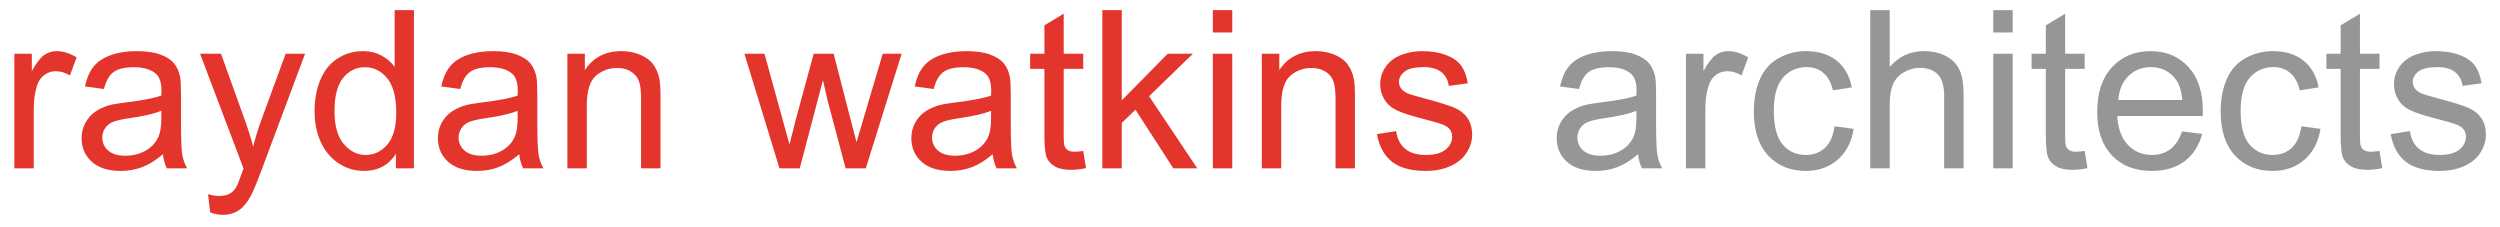
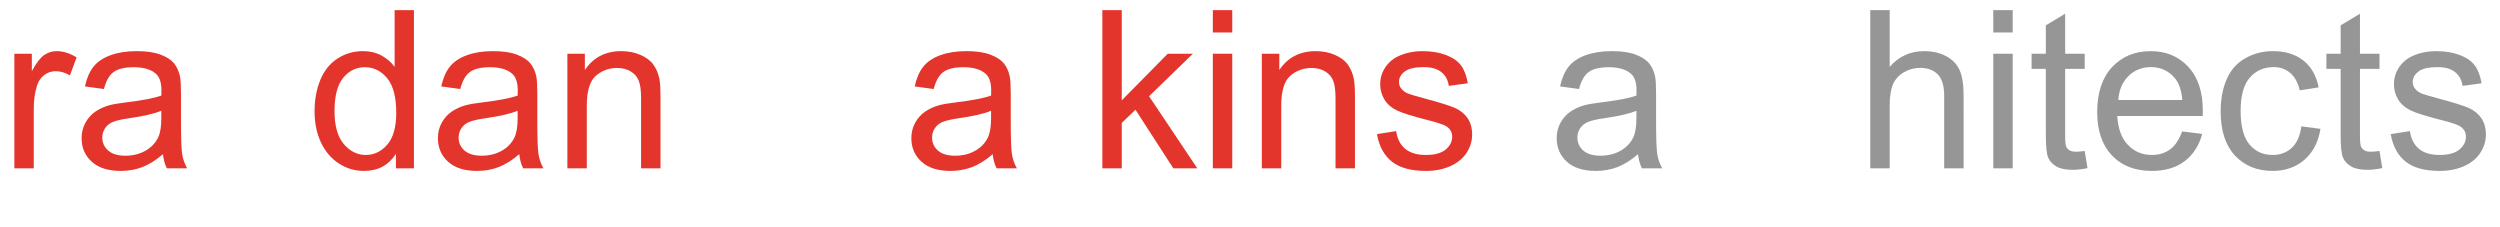
<svg xmlns="http://www.w3.org/2000/svg" id="Layer_1" x="0px" y="0px" width="426.25px" height="38.688px" viewBox="0 0 426.25 38.688" xml:space="preserve">
  <g>
    <path fill="#E4352C" d="M2.447,28.7V9.161h2.981v2.962c0.76-1.386,1.462-2.3,2.106-2.741s1.353-0.663,2.125-0.663 c1.116,0,2.25,0.356,3.404,1.067l-1.141,3.072c-0.81-0.478-1.619-0.717-2.429-0.717c-0.724,0-1.374,0.218-1.95,0.653 c-0.577,0.435-0.988,1.039-1.233,1.812c-0.368,1.178-0.552,2.465-0.552,3.864V28.7H2.447z" />
    <path fill="#E4352C" d="M27.782,26.29c-1.227,1.042-2.407,1.779-3.542,2.208c-1.135,0.429-2.352,0.644-3.652,0.644 c-2.146,0-3.796-0.524-4.949-1.573c-1.153-1.049-1.729-2.389-1.729-4.02c0-0.957,0.218-1.831,0.653-2.622 c0.435-0.791,1.005-1.426,1.711-1.904c0.705-0.478,1.5-0.84,2.383-1.085c0.65-0.171,1.631-0.337,2.944-0.497 c2.674-0.319,4.642-0.699,5.906-1.141c0.012-0.454,0.019-0.742,0.019-0.865c0-1.349-0.313-2.3-0.938-2.852 c-0.846-0.748-2.104-1.122-3.771-1.122c-1.558,0-2.708,0.273-3.45,0.818c-0.742,0.546-1.291,1.512-1.646,2.898l-3.238-0.441 c0.294-1.386,0.779-2.505,1.454-3.358c0.674-0.852,1.649-1.509,2.925-1.969s2.753-0.69,4.434-0.69c1.668,0,3.023,0.197,4.066,0.589 c1.042,0.393,1.81,0.886,2.3,1.481c0.49,0.595,0.833,1.347,1.03,2.254c0.11,0.564,0.166,1.583,0.166,3.054v4.416 c0,3.079,0.07,5.026,0.211,5.842s0.42,1.598,0.837,2.346h-3.458C28.101,28.013,27.88,27.21,27.782,26.29z M27.506,18.894 c-1.202,0.491-3.005,0.908-5.409,1.251c-1.361,0.196-2.325,0.417-2.889,0.662c-0.564,0.246-1,0.604-1.306,1.077 s-0.46,0.997-0.46,1.573c0,0.883,0.334,1.619,1.002,2.208s1.647,0.883,2.935,0.883c1.276,0,2.411-0.279,3.404-0.837 c0.994-0.558,1.723-1.322,2.189-2.291c0.356-0.748,0.534-1.852,0.534-3.312V18.894z" />
-     <path fill="#E4352C" d="M35.84,36.225l-0.368-3.109c0.724,0.196,1.355,0.294,1.895,0.294c0.736,0,1.325-0.123,1.766-0.368 c0.441-0.246,0.803-0.589,1.085-1.031c0.208-0.331,0.546-1.153,1.012-2.465c0.061-0.184,0.159-0.454,0.294-0.81L34.111,9.161h3.569 l4.066,11.315c0.527,1.435,1,2.944,1.417,4.526c0.38-1.521,0.834-3.005,1.361-4.452l4.177-11.389h3.312l-7.433,19.87 c-0.797,2.146-1.417,3.625-1.858,4.434c-0.589,1.092-1.264,1.892-2.024,2.401c-0.761,0.509-1.668,0.764-2.723,0.764 C37.337,36.63,36.625,36.495,35.84,36.225z" />
    <path fill="#E4352C" d="M67.504,28.7v-2.465c-1.239,1.938-3.06,2.907-5.464,2.907c-1.558,0-2.99-0.429-4.296-1.288 s-2.318-2.058-3.036-3.597c-0.718-1.539-1.076-3.309-1.076-5.308c0-1.951,0.325-3.72,0.975-5.308 c0.65-1.588,1.625-2.806,2.925-3.652c1.3-0.846,2.753-1.27,4.36-1.27c1.178,0,2.226,0.249,3.146,0.745 c0.92,0.497,1.668,1.144,2.245,1.941V1.728h3.293V28.7H67.504z M57.035,18.949c0,2.502,0.527,4.373,1.583,5.611 c1.055,1.239,2.3,1.858,3.735,1.858c1.447,0,2.677-0.592,3.689-1.775c1.012-1.184,1.518-2.99,1.518-5.418 c0-2.674-0.515-4.637-1.545-5.888s-2.3-1.876-3.808-1.876c-1.472,0-2.702,0.601-3.689,1.803 C57.529,14.466,57.035,16.361,57.035,18.949z" />
    <path fill="#E4352C" d="M88.534,26.29c-1.227,1.042-2.407,1.779-3.542,2.208c-1.135,0.429-2.352,0.644-3.652,0.644 c-2.146,0-3.796-0.524-4.949-1.573c-1.153-1.049-1.729-2.389-1.729-4.02c0-0.957,0.218-1.831,0.653-2.622 c0.435-0.791,1.005-1.426,1.711-1.904c0.705-0.478,1.5-0.84,2.383-1.085c0.65-0.171,1.631-0.337,2.944-0.497 c2.674-0.319,4.642-0.699,5.906-1.141c0.012-0.454,0.019-0.742,0.019-0.865c0-1.349-0.313-2.3-0.938-2.852 c-0.846-0.748-2.104-1.122-3.771-1.122c-1.558,0-2.708,0.273-3.45,0.818c-0.742,0.546-1.291,1.512-1.646,2.898l-3.238-0.441 c0.294-1.386,0.779-2.505,1.454-3.358c0.674-0.852,1.649-1.509,2.925-1.969s2.753-0.69,4.434-0.69c1.668,0,3.023,0.197,4.066,0.589 c1.042,0.393,1.81,0.886,2.3,1.481c0.49,0.595,0.833,1.347,1.03,2.254c0.11,0.564,0.166,1.583,0.166,3.054v4.416 c0,3.079,0.07,5.026,0.211,5.842s0.42,1.598,0.837,2.346h-3.458C88.853,28.013,88.632,27.21,88.534,26.29z M88.258,18.894 c-1.202,0.491-3.005,0.908-5.409,1.251c-1.361,0.196-2.325,0.417-2.889,0.662c-0.564,0.246-1,0.604-1.306,1.077 s-0.46,0.997-0.46,1.573c0,0.883,0.334,1.619,1.002,2.208s1.647,0.883,2.935,0.883c1.276,0,2.411-0.279,3.404-0.837 c0.994-0.558,1.723-1.322,2.189-2.291c0.356-0.748,0.534-1.852,0.534-3.312V18.894z" />
    <path fill="#E4352C" d="M96.739,28.7V9.161h2.98v2.778c1.435-2.146,3.508-3.22,6.219-3.22c1.177,0,2.26,0.212,3.247,0.635 c0.987,0.423,1.727,0.979,2.217,1.665c0.49,0.688,0.834,1.503,1.03,2.447c0.123,0.613,0.184,1.687,0.184,3.22V28.7h-3.312V16.815 c0-1.349-0.128-2.358-0.386-3.027c-0.257-0.668-0.715-1.202-1.371-1.601c-0.656-0.398-1.426-0.598-2.309-0.598 c-1.411,0-2.628,0.448-3.652,1.343c-1.024,0.896-1.537,2.594-1.537,5.097V28.7H96.739z" />
-     <path fill="#E4352C" d="M132.9,28.7l-5.979-19.539h3.422l3.109,11.278l1.159,4.195c0.049-0.208,0.387-1.552,1.012-4.029 l3.109-11.444h3.404l2.925,11.333l0.975,3.735l1.122-3.772l3.349-11.296h3.22L147.619,28.7h-3.44l-3.109-11.702l-0.754-3.33 L136.359,28.7H132.9z" />
    <path fill="#E4352C" d="M169.256,26.29c-1.227,1.042-2.407,1.779-3.542,2.208c-1.135,0.429-2.352,0.644-3.652,0.644 c-2.146,0-3.796-0.524-4.949-1.573c-1.153-1.049-1.729-2.389-1.729-4.02c0-0.957,0.218-1.831,0.653-2.622 c0.435-0.791,1.005-1.426,1.711-1.904c0.705-0.478,1.5-0.84,2.383-1.085c0.65-0.171,1.631-0.337,2.944-0.497 c2.674-0.319,4.642-0.699,5.906-1.141c0.012-0.454,0.019-0.742,0.019-0.865c0-1.349-0.313-2.3-0.938-2.852 c-0.846-0.748-2.104-1.122-3.771-1.122c-1.558,0-2.708,0.273-3.45,0.818c-0.742,0.546-1.291,1.512-1.646,2.898l-3.238-0.441 c0.294-1.386,0.779-2.505,1.454-3.358c0.674-0.852,1.649-1.509,2.925-1.969s2.753-0.69,4.434-0.69c1.668,0,3.023,0.197,4.066,0.589 c1.042,0.393,1.81,0.886,2.3,1.481c0.49,0.595,0.833,1.347,1.03,2.254c0.11,0.564,0.166,1.583,0.166,3.054v4.416 c0,3.079,0.07,5.026,0.211,5.842s0.42,1.598,0.837,2.346h-3.458C169.575,28.013,169.354,27.21,169.256,26.29z M168.98,18.894 c-1.202,0.491-3.005,0.908-5.409,1.251c-1.361,0.196-2.325,0.417-2.889,0.662c-0.564,0.246-1,0.604-1.306,1.077 s-0.46,0.997-0.46,1.573c0,0.883,0.334,1.619,1.002,2.208s1.647,0.883,2.935,0.883c1.276,0,2.411-0.279,3.404-0.837 c0.994-0.558,1.723-1.322,2.189-2.291c0.356-0.748,0.534-1.852,0.534-3.312V18.894z" />
-     <path fill="#E4352C" d="M184.692,25.738l0.479,2.925c-0.933,0.196-1.767,0.294-2.502,0.294c-1.202,0-2.134-0.19-2.796-0.571 c-0.663-0.38-1.129-0.88-1.398-1.499c-0.27-0.62-0.405-1.923-0.405-3.91V11.737h-2.429V9.161h2.429V4.322l3.293-1.987v6.826h3.33 v2.576h-3.33v11.425c0,0.945,0.058,1.552,0.175,1.822c0.116,0.27,0.307,0.484,0.57,0.644c0.264,0.16,0.641,0.239,1.131,0.239 C183.606,25.867,184.091,25.824,184.692,25.738z" />
    <path fill="#E4352C" d="M187.948,28.7V1.728h3.312v15.381l7.838-7.948h4.287l-7.47,7.249l8.224,12.29h-4.084l-6.458-9.99 l-2.336,2.245V28.7H187.948z" />
    <path fill="#E4352C" d="M206.789,5.537V1.728h3.312v3.809H206.789z M206.789,28.7V9.161h3.312V28.7H206.789z" />
    <path fill="#E4352C" d="M215.142,28.7V9.161h2.98v2.778c1.435-2.146,3.508-3.22,6.219-3.22c1.178,0,2.26,0.212,3.247,0.635 c0.987,0.423,1.727,0.979,2.217,1.665c0.491,0.688,0.834,1.503,1.03,2.447c0.123,0.613,0.185,1.687,0.185,3.22V28.7h-3.312V16.815 c0-1.349-0.129-2.358-0.387-3.027c-0.258-0.668-0.715-1.202-1.371-1.601c-0.656-0.398-1.425-0.598-2.309-0.598 c-1.411,0-2.628,0.448-3.652,1.343c-1.024,0.896-1.537,2.594-1.537,5.097V28.7H215.142z" />
    <path fill="#E4352C" d="M234.772,22.868l3.274-0.515c0.185,1.313,0.696,2.318,1.537,3.018c0.84,0.699,2.015,1.049,3.522,1.049 c1.521,0,2.649-0.31,3.386-0.929c0.736-0.619,1.104-1.346,1.104-2.18c0-0.748-0.324-1.337-0.975-1.767 c-0.454-0.294-1.582-0.668-3.386-1.122c-2.429-0.613-4.111-1.144-5.05-1.591s-1.65-1.067-2.135-1.858s-0.727-1.665-0.727-2.622 c0-0.871,0.199-1.677,0.598-2.419s0.941-1.358,1.629-1.849c0.515-0.38,1.217-0.702,2.106-0.966 c0.889-0.264,1.843-0.396,2.861-0.396c1.532,0,2.879,0.221,4.038,0.663s2.015,1.04,2.566,1.794s0.933,1.763,1.141,3.026 l-3.238,0.441c-0.146-1.005-0.573-1.791-1.278-2.355c-0.705-0.564-1.702-0.846-2.989-0.846c-1.521,0-2.607,0.251-3.257,0.754 c-0.65,0.503-0.976,1.092-0.976,1.766c0,0.43,0.135,0.816,0.405,1.159c0.27,0.356,0.692,0.65,1.27,0.883 c0.331,0.123,1.306,0.405,2.925,0.846c2.343,0.625,3.978,1.138,4.903,1.536c0.926,0.399,1.653,0.979,2.181,1.739 c0.527,0.761,0.791,1.705,0.791,2.833c0,1.104-0.322,2.144-0.966,3.119c-0.645,0.975-1.573,1.729-2.788,2.263 c-1.214,0.534-2.588,0.8-4.121,0.8c-2.539,0-4.474-0.527-5.805-1.582C235.989,26.505,235.141,24.941,234.772,22.868z" />
    <path fill="#969696" d="M279.287,26.29c-1.228,1.042-2.408,1.779-3.542,2.208c-1.135,0.429-2.353,0.644-3.652,0.644 c-2.146,0-3.796-0.524-4.949-1.573c-1.153-1.049-1.729-2.389-1.729-4.02c0-0.957,0.218-1.831,0.653-2.622s1.006-1.426,1.711-1.904 c0.705-0.478,1.5-0.84,2.383-1.085c0.649-0.171,1.631-0.337,2.943-0.497c2.674-0.319,4.643-0.699,5.906-1.141 c0.012-0.454,0.019-0.742,0.019-0.865c0-1.349-0.313-2.3-0.938-2.852c-0.847-0.748-2.104-1.122-3.771-1.122 c-1.558,0-2.708,0.273-3.45,0.818c-0.742,0.546-1.291,1.512-1.646,2.898l-3.238-0.441c0.295-1.386,0.779-2.505,1.454-3.358 c0.674-0.852,1.649-1.509,2.925-1.969s2.754-0.69,4.435-0.69c1.668,0,3.023,0.197,4.065,0.589c1.043,0.393,1.81,0.886,2.3,1.481 c0.49,0.595,0.834,1.347,1.03,2.254c0.11,0.564,0.166,1.583,0.166,3.054v4.416c0,3.079,0.07,5.026,0.212,5.842 c0.141,0.816,0.42,1.598,0.837,2.346h-3.459C279.605,28.013,279.385,27.21,279.287,26.29z M279.011,18.894 c-1.202,0.491-3.005,0.908-5.409,1.251c-1.361,0.196-2.324,0.417-2.889,0.662c-0.564,0.246-1,0.604-1.307,1.077 s-0.46,0.997-0.46,1.573c0,0.883,0.335,1.619,1.003,2.208c0.669,0.589,1.646,0.883,2.935,0.883c1.275,0,2.41-0.279,3.404-0.837 c0.993-0.558,1.723-1.322,2.189-2.291c0.355-0.748,0.533-1.852,0.533-3.312V18.894z" />
-     <path fill="#969696" d="M287.456,28.7V9.161h2.98v2.962c0.76-1.386,1.463-2.3,2.106-2.741s1.353-0.663,2.125-0.663 c1.116,0,2.251,0.356,3.403,1.067l-1.141,3.072c-0.81-0.478-1.619-0.717-2.429-0.717c-0.724,0-1.373,0.218-1.95,0.653 c-0.576,0.435-0.987,1.039-1.232,1.812c-0.368,1.178-0.552,2.465-0.552,3.864V28.7H287.456z" />
-     <path fill="#969696" d="M312.791,21.543l3.256,0.423c-0.355,2.245-1.267,4.002-2.731,5.271c-1.467,1.27-3.267,1.904-5.4,1.904 c-2.674,0-4.823-0.874-6.448-2.622c-1.626-1.748-2.438-4.253-2.438-7.516c0-2.11,0.35-3.956,1.049-5.538 c0.699-1.583,1.763-2.769,3.192-3.56c1.429-0.791,2.983-1.187,4.664-1.187c2.122,0,3.857,0.537,5.207,1.61 c1.349,1.074,2.214,2.598,2.594,4.572l-3.22,0.497c-0.307-1.312-0.85-2.3-1.628-2.962c-0.779-0.663-1.721-0.994-2.824-0.994 c-1.669,0-3.024,0.598-4.066,1.794c-1.043,1.196-1.563,3.088-1.563,5.676c0,2.625,0.502,4.532,1.509,5.722 c1.005,1.19,2.317,1.785,3.937,1.785c1.3,0,2.386-0.398,3.257-1.196C312.006,24.426,312.558,23.199,312.791,21.543z" />
    <path fill="#969696" d="M318.88,28.7V1.728h3.313v9.678c1.545-1.791,3.495-2.687,5.851-2.687c1.447,0,2.704,0.285,3.771,0.856 c1.067,0.57,1.831,1.358,2.291,2.364c0.46,1.006,0.689,2.466,0.689,4.379V28.7h-3.312V16.318c0-1.656-0.359-2.861-1.076-3.615 c-0.718-0.754-1.732-1.131-3.045-1.131c-0.981,0-1.904,0.254-2.77,0.764c-0.864,0.509-1.48,1.199-1.849,2.07 c-0.368,0.871-0.552,2.073-0.552,3.606V28.7H318.88z" />
    <path fill="#969696" d="M339.854,5.537V1.728h3.312v3.809H339.854z M339.854,28.7V9.161h3.312V28.7H339.854z" />
    <path fill="#969696" d="M355.438,25.738l0.478,2.925c-0.932,0.196-1.766,0.294-2.502,0.294c-1.202,0-2.134-0.19-2.797-0.571 c-0.662-0.38-1.128-0.88-1.397-1.499c-0.271-0.62-0.405-1.923-0.405-3.91V11.737h-2.429V9.161h2.429V4.322l3.294-1.987v6.826h3.33 v2.576h-3.33v11.425c0,0.945,0.058,1.552,0.174,1.822c0.117,0.27,0.307,0.484,0.571,0.644c0.263,0.16,0.641,0.239,1.131,0.239 C354.353,25.867,354.837,25.824,355.438,25.738z" />
    <path fill="#969696" d="M372.052,22.408l3.422,0.423c-0.539,2-1.539,3.551-2.999,4.655c-1.459,1.104-3.323,1.656-5.593,1.656 c-2.858,0-5.124-0.88-6.798-2.64c-1.675-1.76-2.512-4.229-2.512-7.405c0-3.287,0.847-5.838,2.539-7.654 c1.692-1.815,3.888-2.723,6.587-2.723c2.612,0,4.746,0.89,6.402,2.668c1.656,1.779,2.483,4.281,2.483,7.506 c0,0.197-0.006,0.491-0.018,0.883h-14.572c0.123,2.146,0.729,3.79,1.821,4.931c1.092,1.141,2.453,1.711,4.085,1.711 c1.214,0,2.251-0.319,3.109-0.957C370.868,24.824,371.549,23.806,372.052,22.408z M361.179,17.054h10.91 c-0.147-1.643-0.564-2.876-1.251-3.698c-1.056-1.276-2.423-1.914-4.104-1.914c-1.521,0-2.8,0.509-3.836,1.527 C361.862,13.988,361.289,15.349,361.179,17.054z" />
    <path fill="#969696" d="M392.383,21.543l3.256,0.423c-0.355,2.245-1.267,4.002-2.731,5.271c-1.467,1.27-3.267,1.904-5.4,1.904 c-2.674,0-4.823-0.874-6.448-2.622c-1.626-1.748-2.438-4.253-2.438-7.516c0-2.11,0.35-3.956,1.049-5.538 c0.699-1.583,1.763-2.769,3.192-3.56c1.429-0.791,2.983-1.187,4.664-1.187c2.122,0,3.857,0.537,5.207,1.61 c1.349,1.074,2.214,2.598,2.594,4.572l-3.22,0.497c-0.307-1.312-0.85-2.3-1.628-2.962c-0.779-0.663-1.721-0.994-2.824-0.994 c-1.669,0-3.024,0.598-4.066,1.794c-1.043,1.196-1.563,3.088-1.563,5.676c0,2.625,0.502,4.532,1.509,5.722 c1.005,1.19,2.317,1.785,3.937,1.785c1.3,0,2.386-0.398,3.257-1.196C391.598,24.426,392.149,23.199,392.383,21.543z" />
    <path fill="#969696" d="M405.703,25.738l0.478,2.925c-0.932,0.196-1.766,0.294-2.502,0.294c-1.202,0-2.134-0.19-2.797-0.571 c-0.662-0.38-1.128-0.88-1.397-1.499c-0.271-0.62-0.405-1.923-0.405-3.91V11.737h-2.429V9.161h2.429V4.322l3.294-1.987v6.826h3.33 v2.576h-3.33v11.425c0,0.945,0.058,1.552,0.174,1.822c0.117,0.27,0.307,0.484,0.571,0.644c0.263,0.16,0.641,0.239,1.131,0.239 C404.617,25.867,405.102,25.824,405.703,25.738z" />
    <path fill="#969696" d="M407.616,22.868l3.274-0.515c0.185,1.313,0.696,2.318,1.537,3.018c0.84,0.699,2.015,1.049,3.522,1.049 c1.521,0,2.649-0.31,3.386-0.929c0.736-0.619,1.104-1.346,1.104-2.18c0-0.748-0.324-1.337-0.975-1.767 c-0.454-0.294-1.582-0.668-3.386-1.122c-2.429-0.613-4.111-1.144-5.05-1.591s-1.65-1.067-2.135-1.858s-0.727-1.665-0.727-2.622 c0-0.871,0.199-1.677,0.598-2.419s0.941-1.358,1.629-1.849c0.515-0.38,1.217-0.702,2.106-0.966 c0.889-0.264,1.843-0.396,2.861-0.396c1.532,0,2.879,0.221,4.038,0.663s2.015,1.04,2.566,1.794s0.933,1.763,1.141,3.026 l-3.238,0.441c-0.146-1.005-0.573-1.791-1.278-2.355c-0.705-0.564-1.702-0.846-2.989-0.846c-1.521,0-2.607,0.251-3.257,0.754 c-0.65,0.503-0.976,1.092-0.976,1.766c0,0.43,0.135,0.816,0.405,1.159c0.27,0.356,0.692,0.65,1.27,0.883 c0.331,0.123,1.306,0.405,2.925,0.846c2.343,0.625,3.978,1.138,4.903,1.536c0.926,0.399,1.653,0.979,2.181,1.739 c0.527,0.761,0.791,1.705,0.791,2.833c0,1.104-0.322,2.144-0.966,3.119c-0.645,0.975-1.573,1.729-2.788,2.263 c-1.214,0.534-2.588,0.8-4.121,0.8c-2.539,0-4.474-0.527-5.805-1.582C408.833,26.505,407.984,24.941,407.616,22.868z" />
  </g>
</svg>